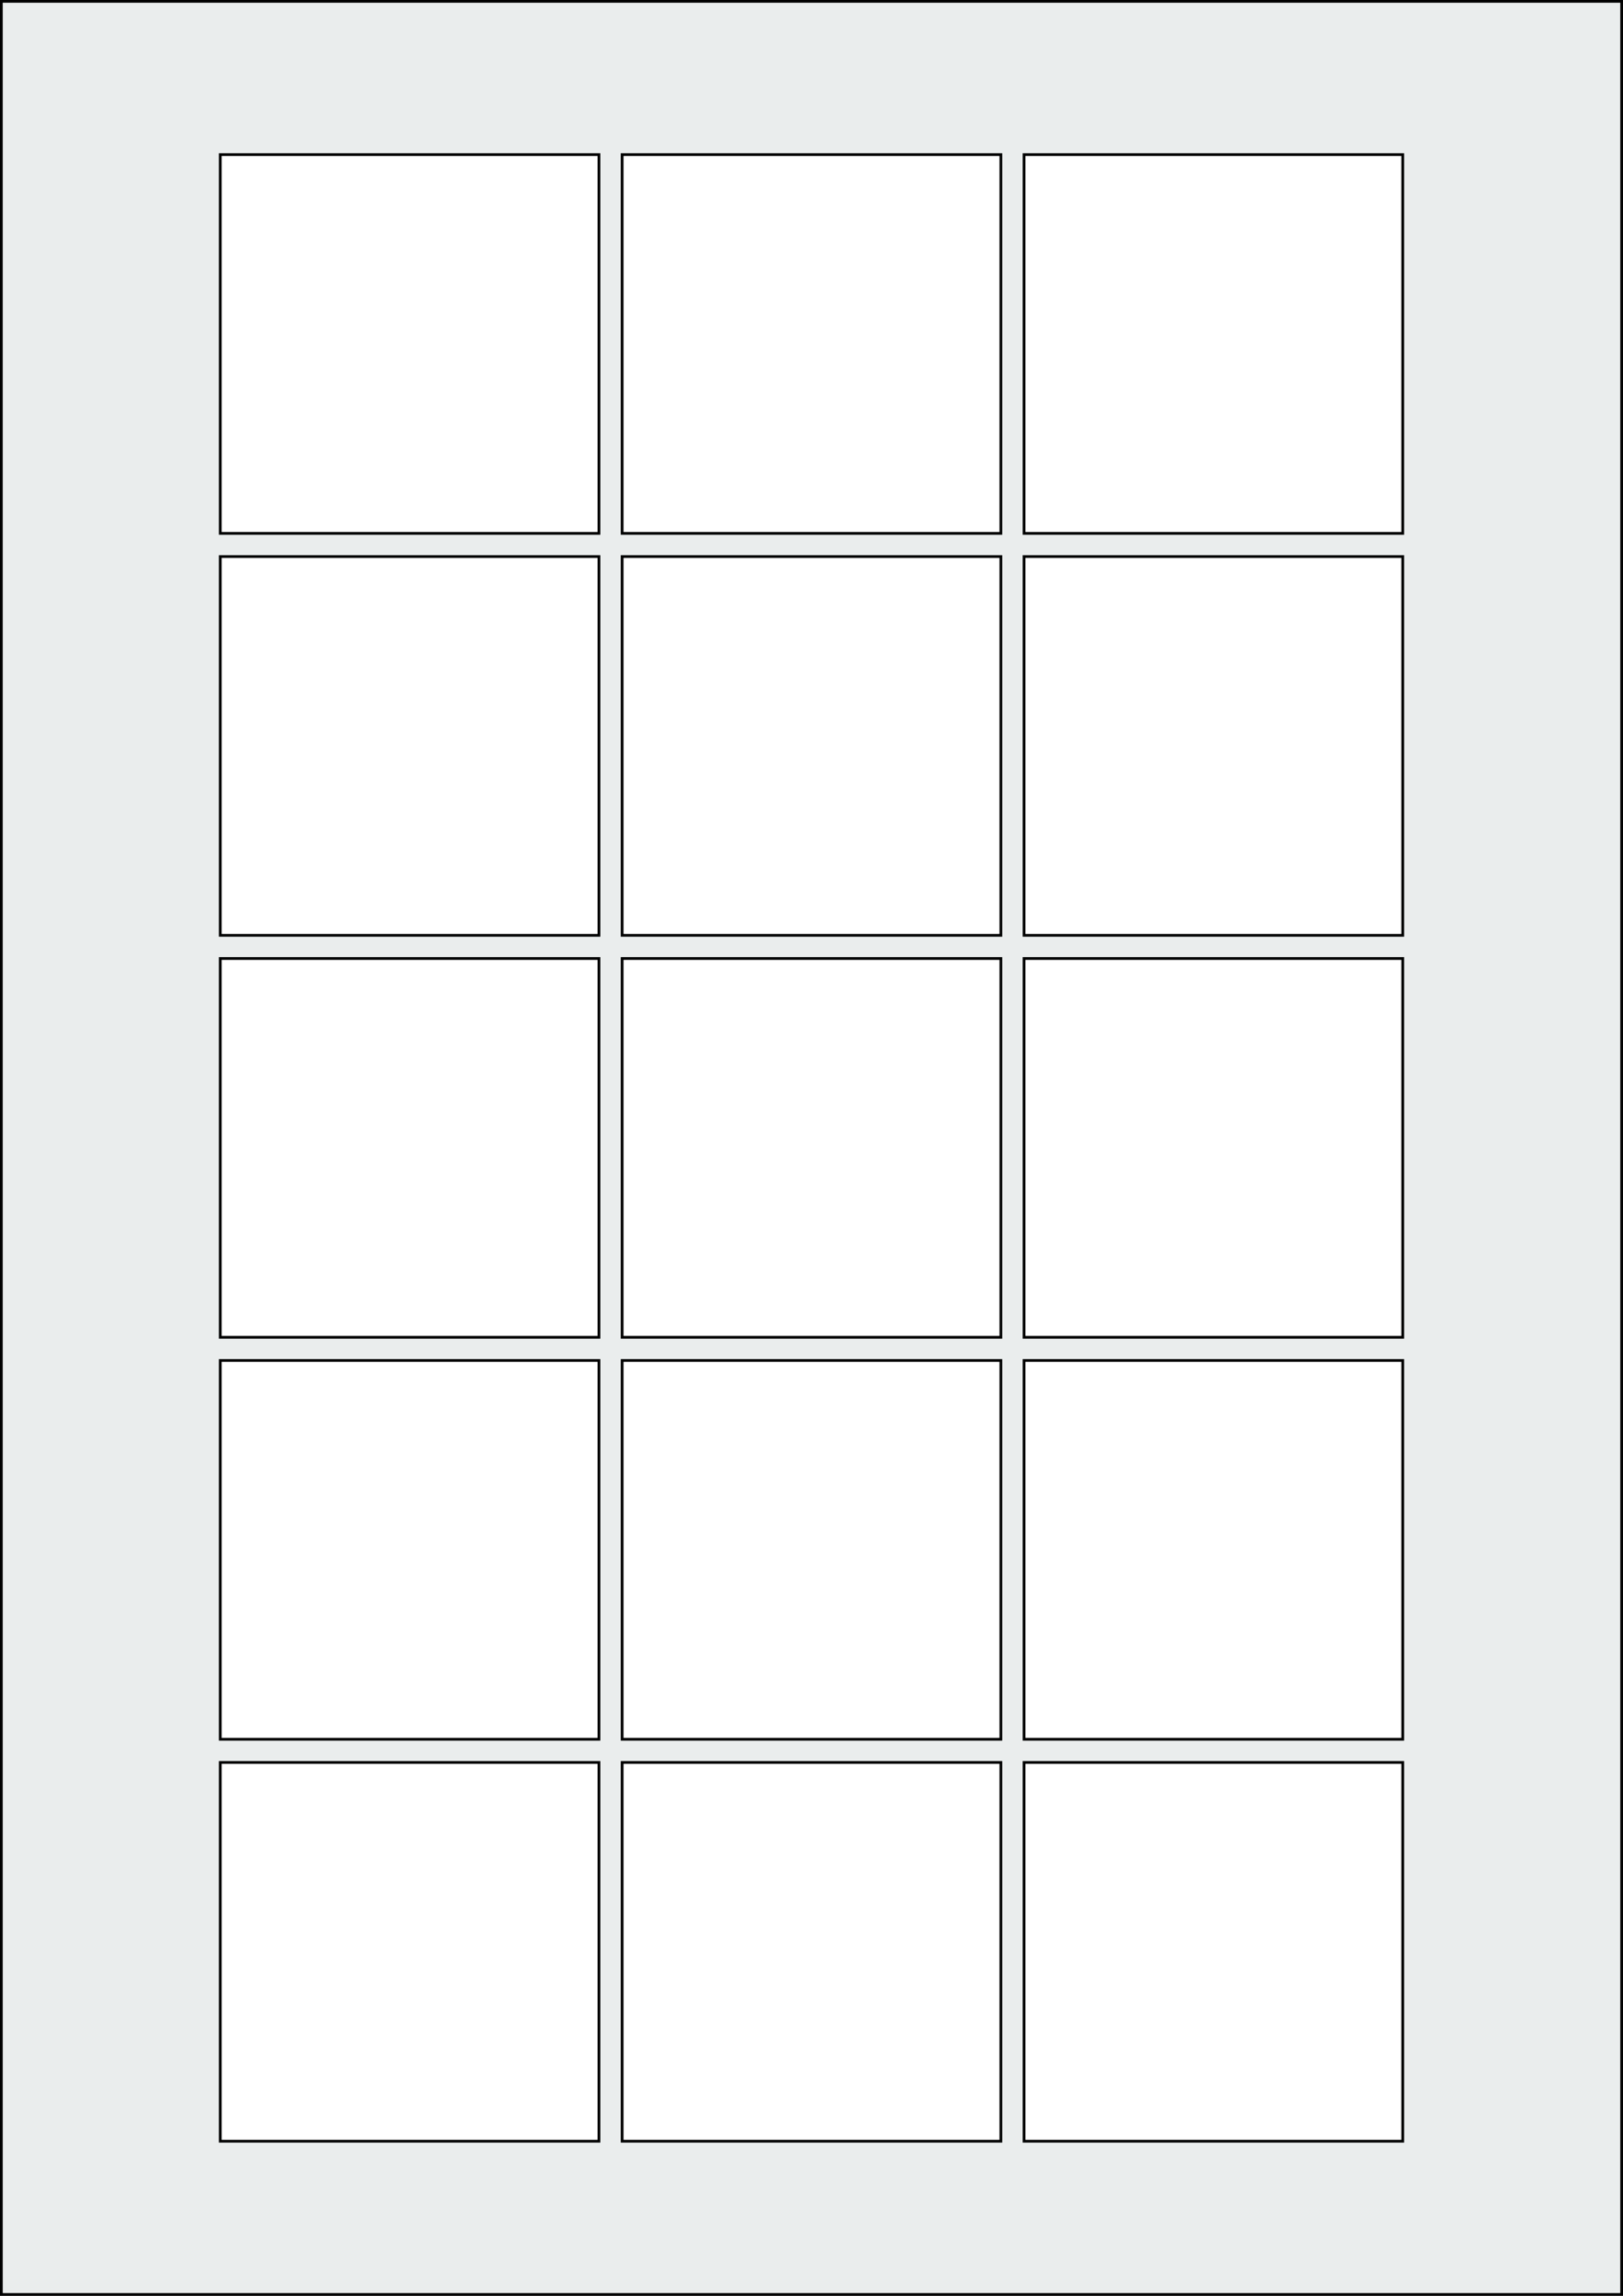
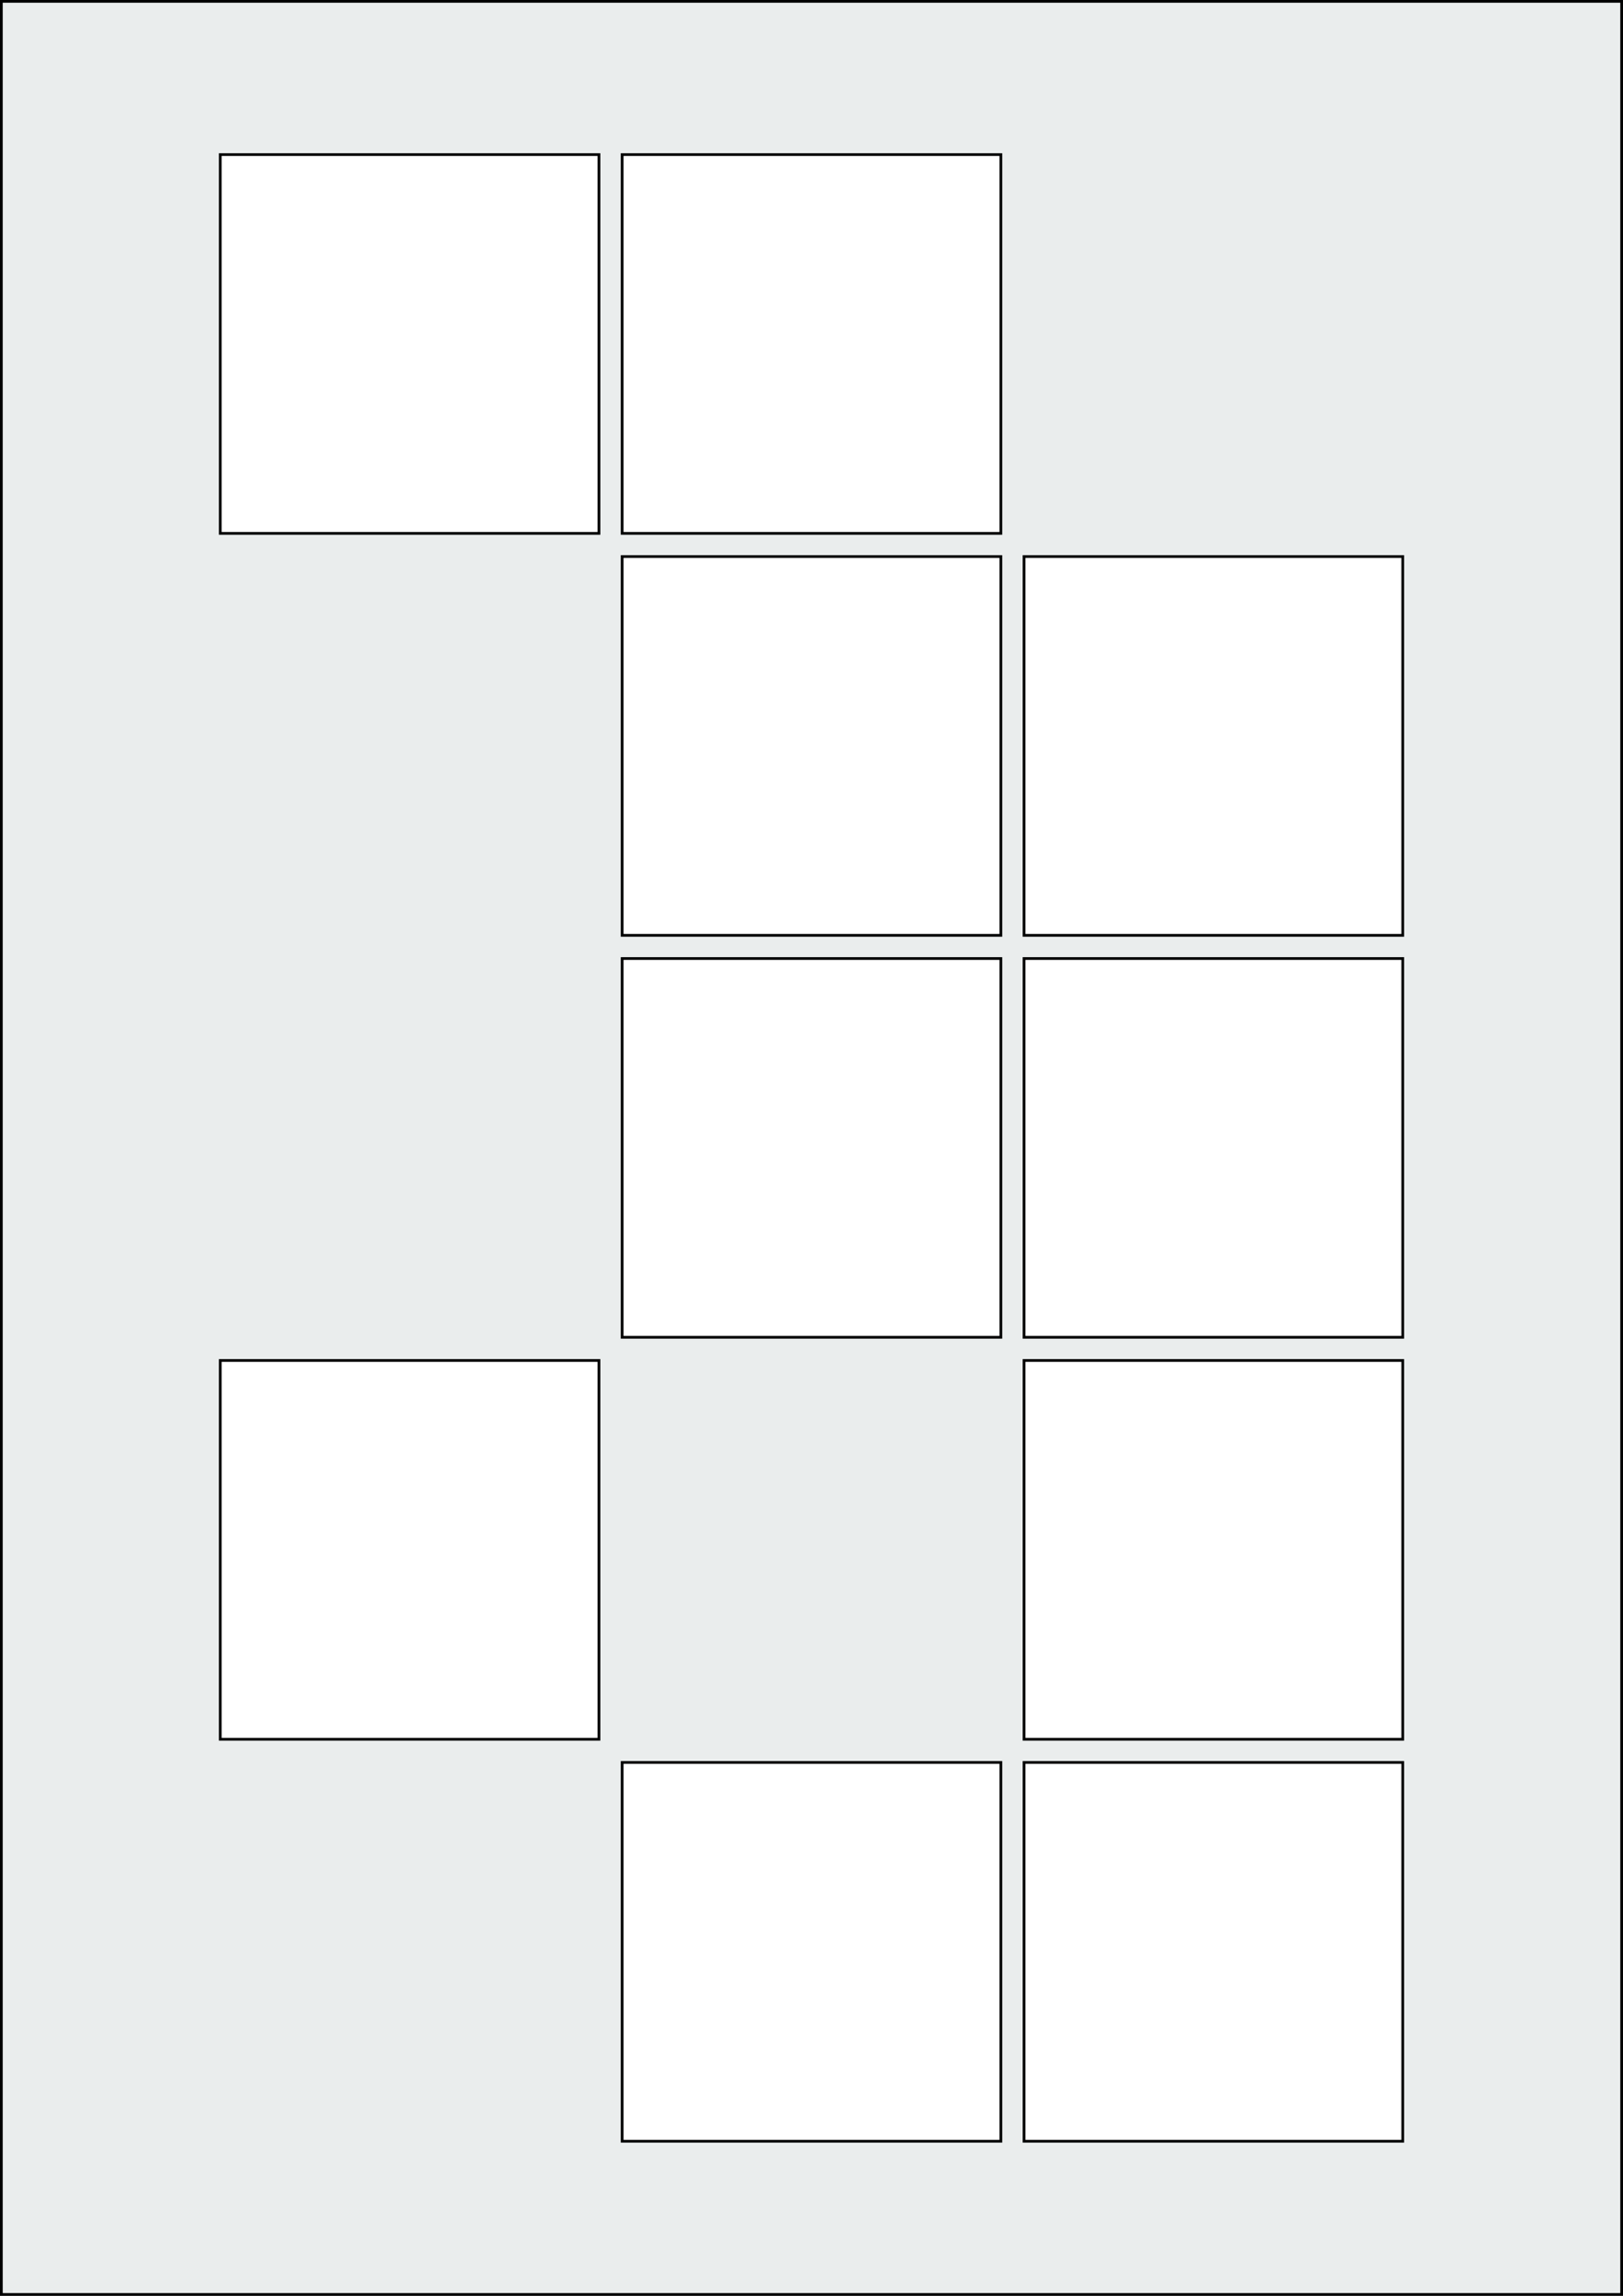
<svg xmlns="http://www.w3.org/2000/svg" width="595.276" height="841.89" viewBox="0 0 595.276 841.89">
  <rect x="0" y="0" width="595.276" height="841.89" fill="#808080" stroke="none" />
  <rect x="0" y="0" width="595.276" height="841.89" stroke="black" stroke-width="2" fill="#eaeded " />
-   <rect x="80.787" y="646.3" width="138.898" height="138.898" rx="0" ry="0" stroke="black" stroke-width="1" fill="white" />
  <rect x="228.189" y="646.3" width="138.898" height="138.898" rx="0" ry="0" stroke="black" stroke-width="1" fill="white" />
  <rect x="375.591" y="646.3" width="138.898" height="138.898" rx="0" ry="0" stroke="black" stroke-width="1" fill="white" />
  <rect x="80.787" y="498.898" width="138.898" height="138.898" rx="0" ry="0" stroke="black" stroke-width="1" fill="white" />
-   <rect x="228.189" y="498.898" width="138.898" height="138.898" rx="0" ry="0" stroke="black" stroke-width="1" fill="white" />
  <rect x="375.591" y="498.898" width="138.898" height="138.898" rx="0" ry="0" stroke="black" stroke-width="1" fill="white" />
-   <rect x="80.787" y="351.496" width="138.898" height="138.898" rx="0" ry="0" stroke="black" stroke-width="1" fill="white" />
  <rect x="228.189" y="351.496" width="138.898" height="138.898" rx="0" ry="0" stroke="black" stroke-width="1" fill="white" />
  <rect x="375.591" y="351.496" width="138.898" height="138.898" rx="0" ry="0" stroke="black" stroke-width="1" fill="white" />
-   <rect x="80.787" y="204.095" width="138.898" height="138.898" rx="0" ry="0" stroke="black" stroke-width="1" fill="white" />
  <rect x="228.189" y="204.095" width="138.898" height="138.898" rx="0" ry="0" stroke="black" stroke-width="1" fill="white" />
  <rect x="375.591" y="204.095" width="138.898" height="138.898" rx="0" ry="0" stroke="black" stroke-width="1" fill="white" />
  <rect x="80.787" y="56.693" width="138.898" height="138.898" rx="0" ry="0" stroke="black" stroke-width="1" fill="white" />
  <rect x="228.189" y="56.693" width="138.898" height="138.898" rx="0" ry="0" stroke="black" stroke-width="1" fill="white" />
-   <rect x="375.591" y="56.693" width="138.898" height="138.898" rx="0" ry="0" stroke="black" stroke-width="1" fill="white" />
</svg>